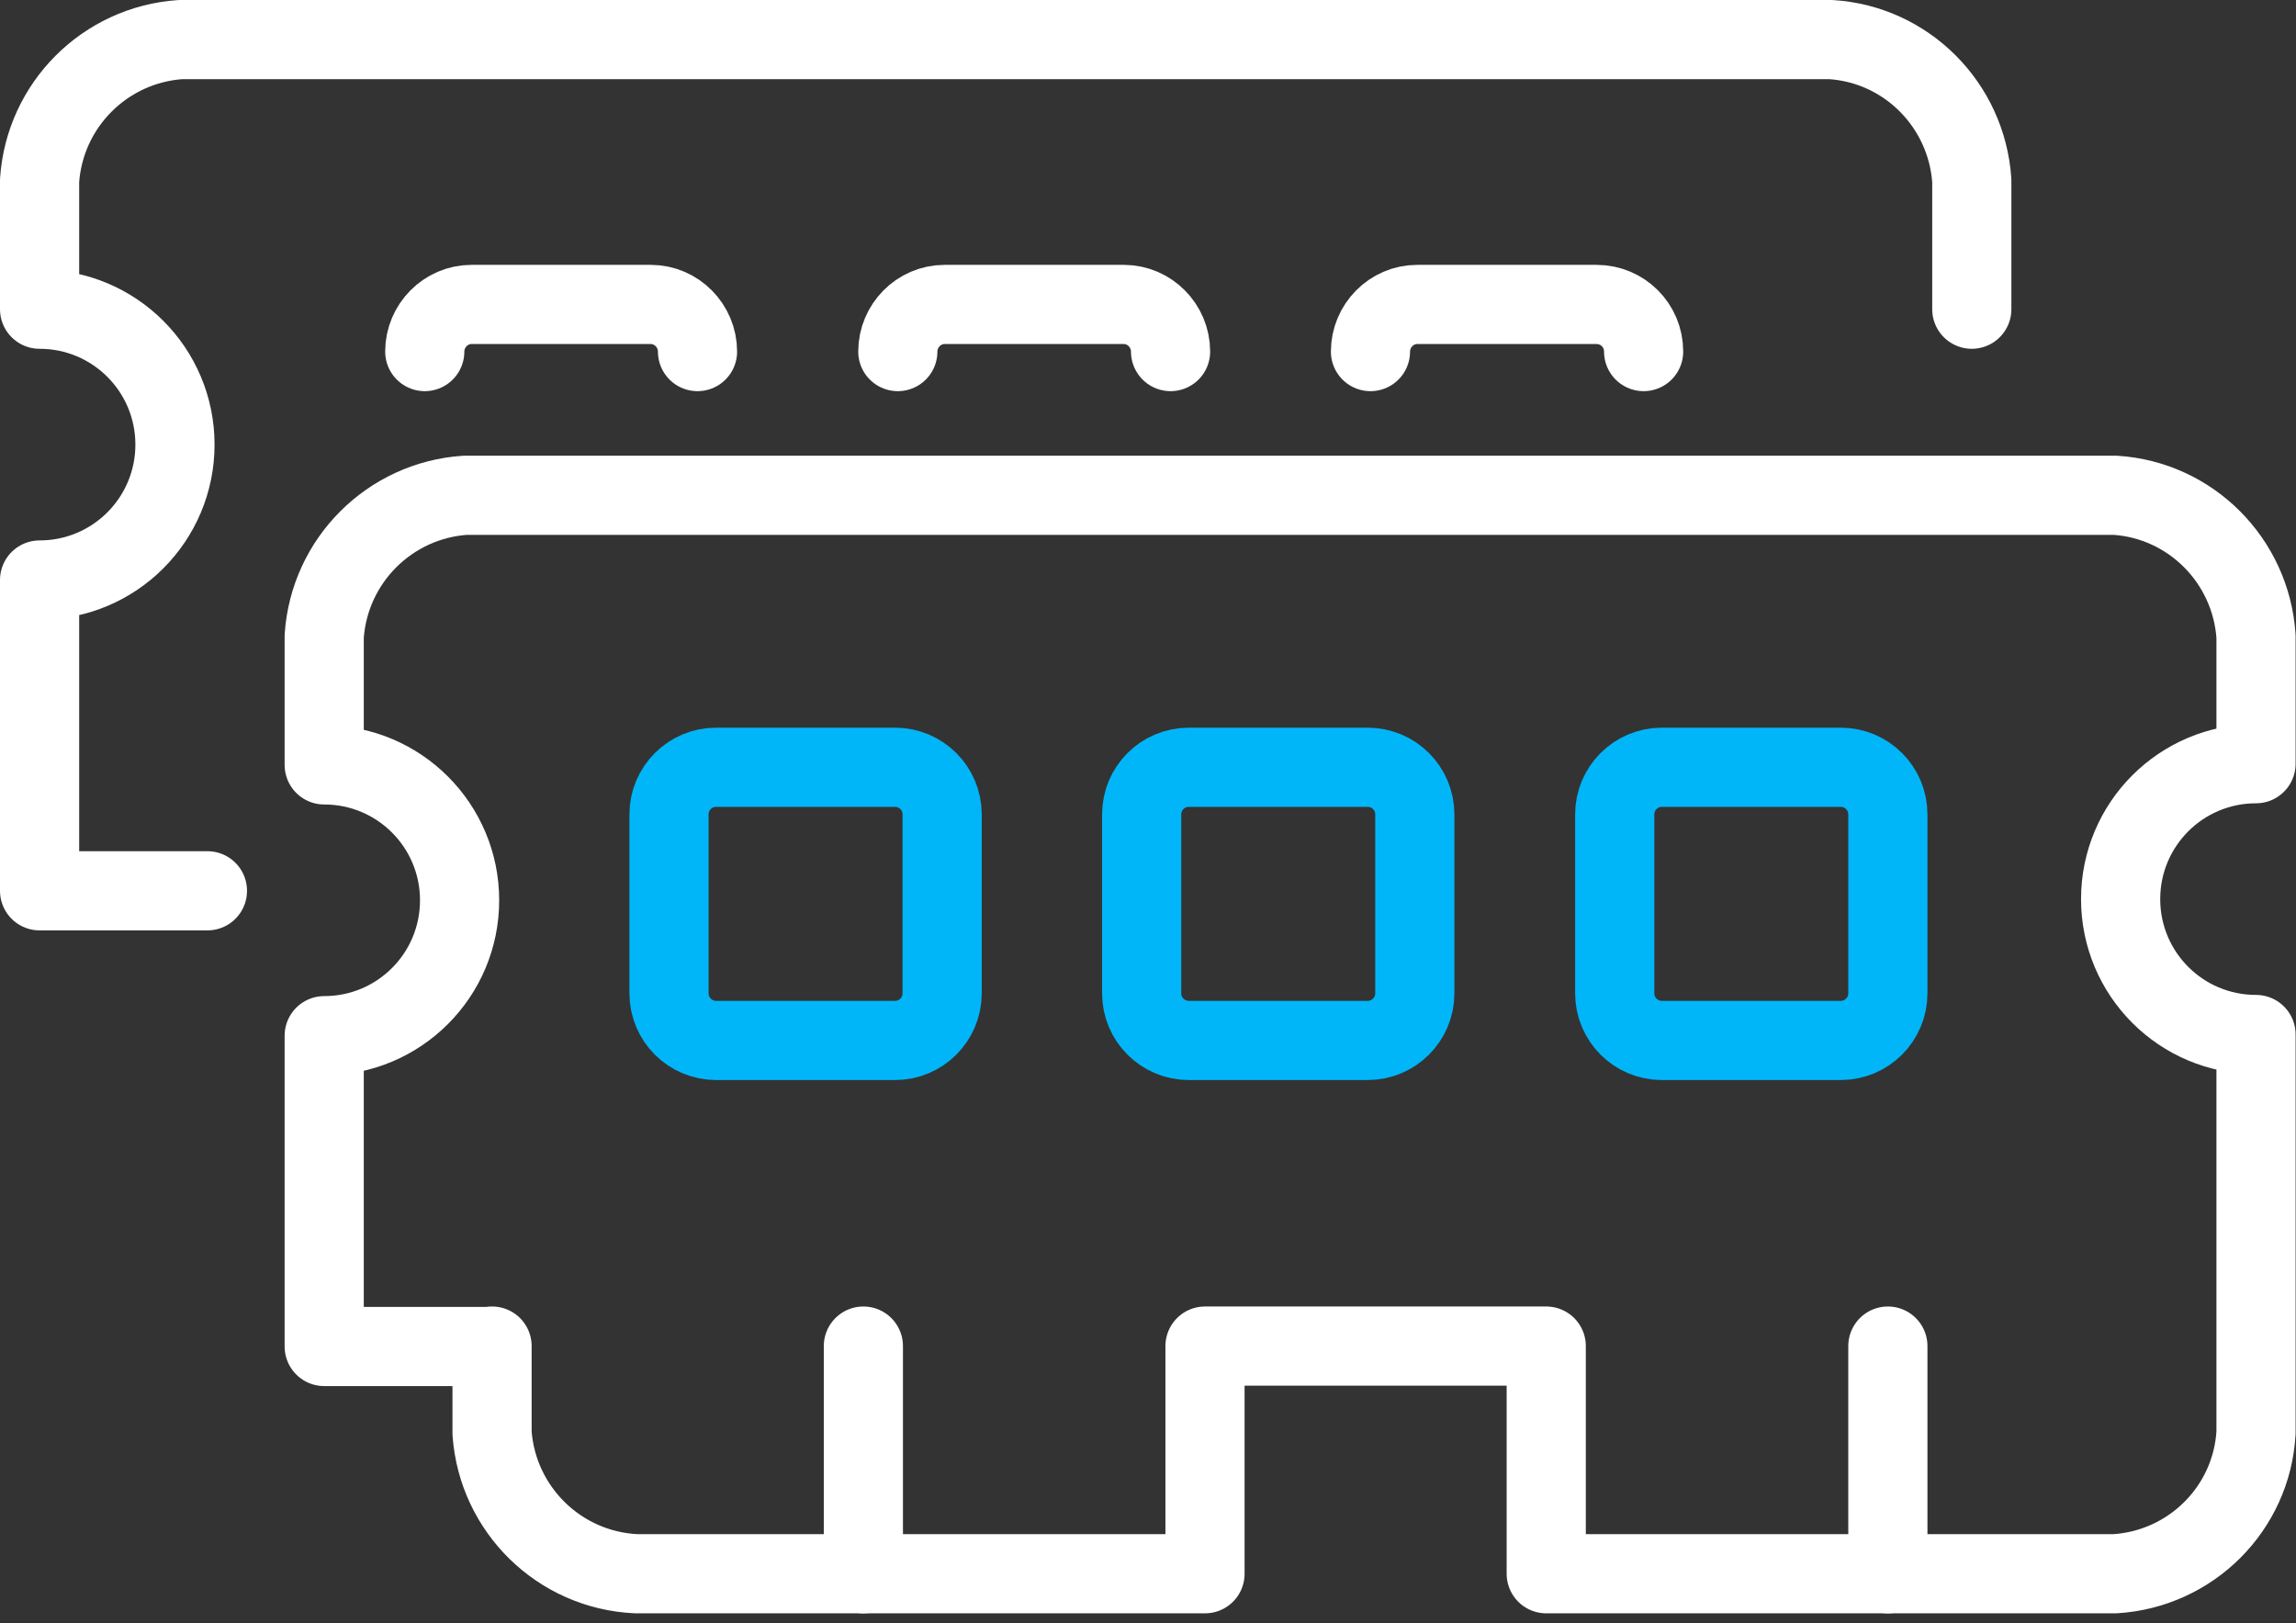
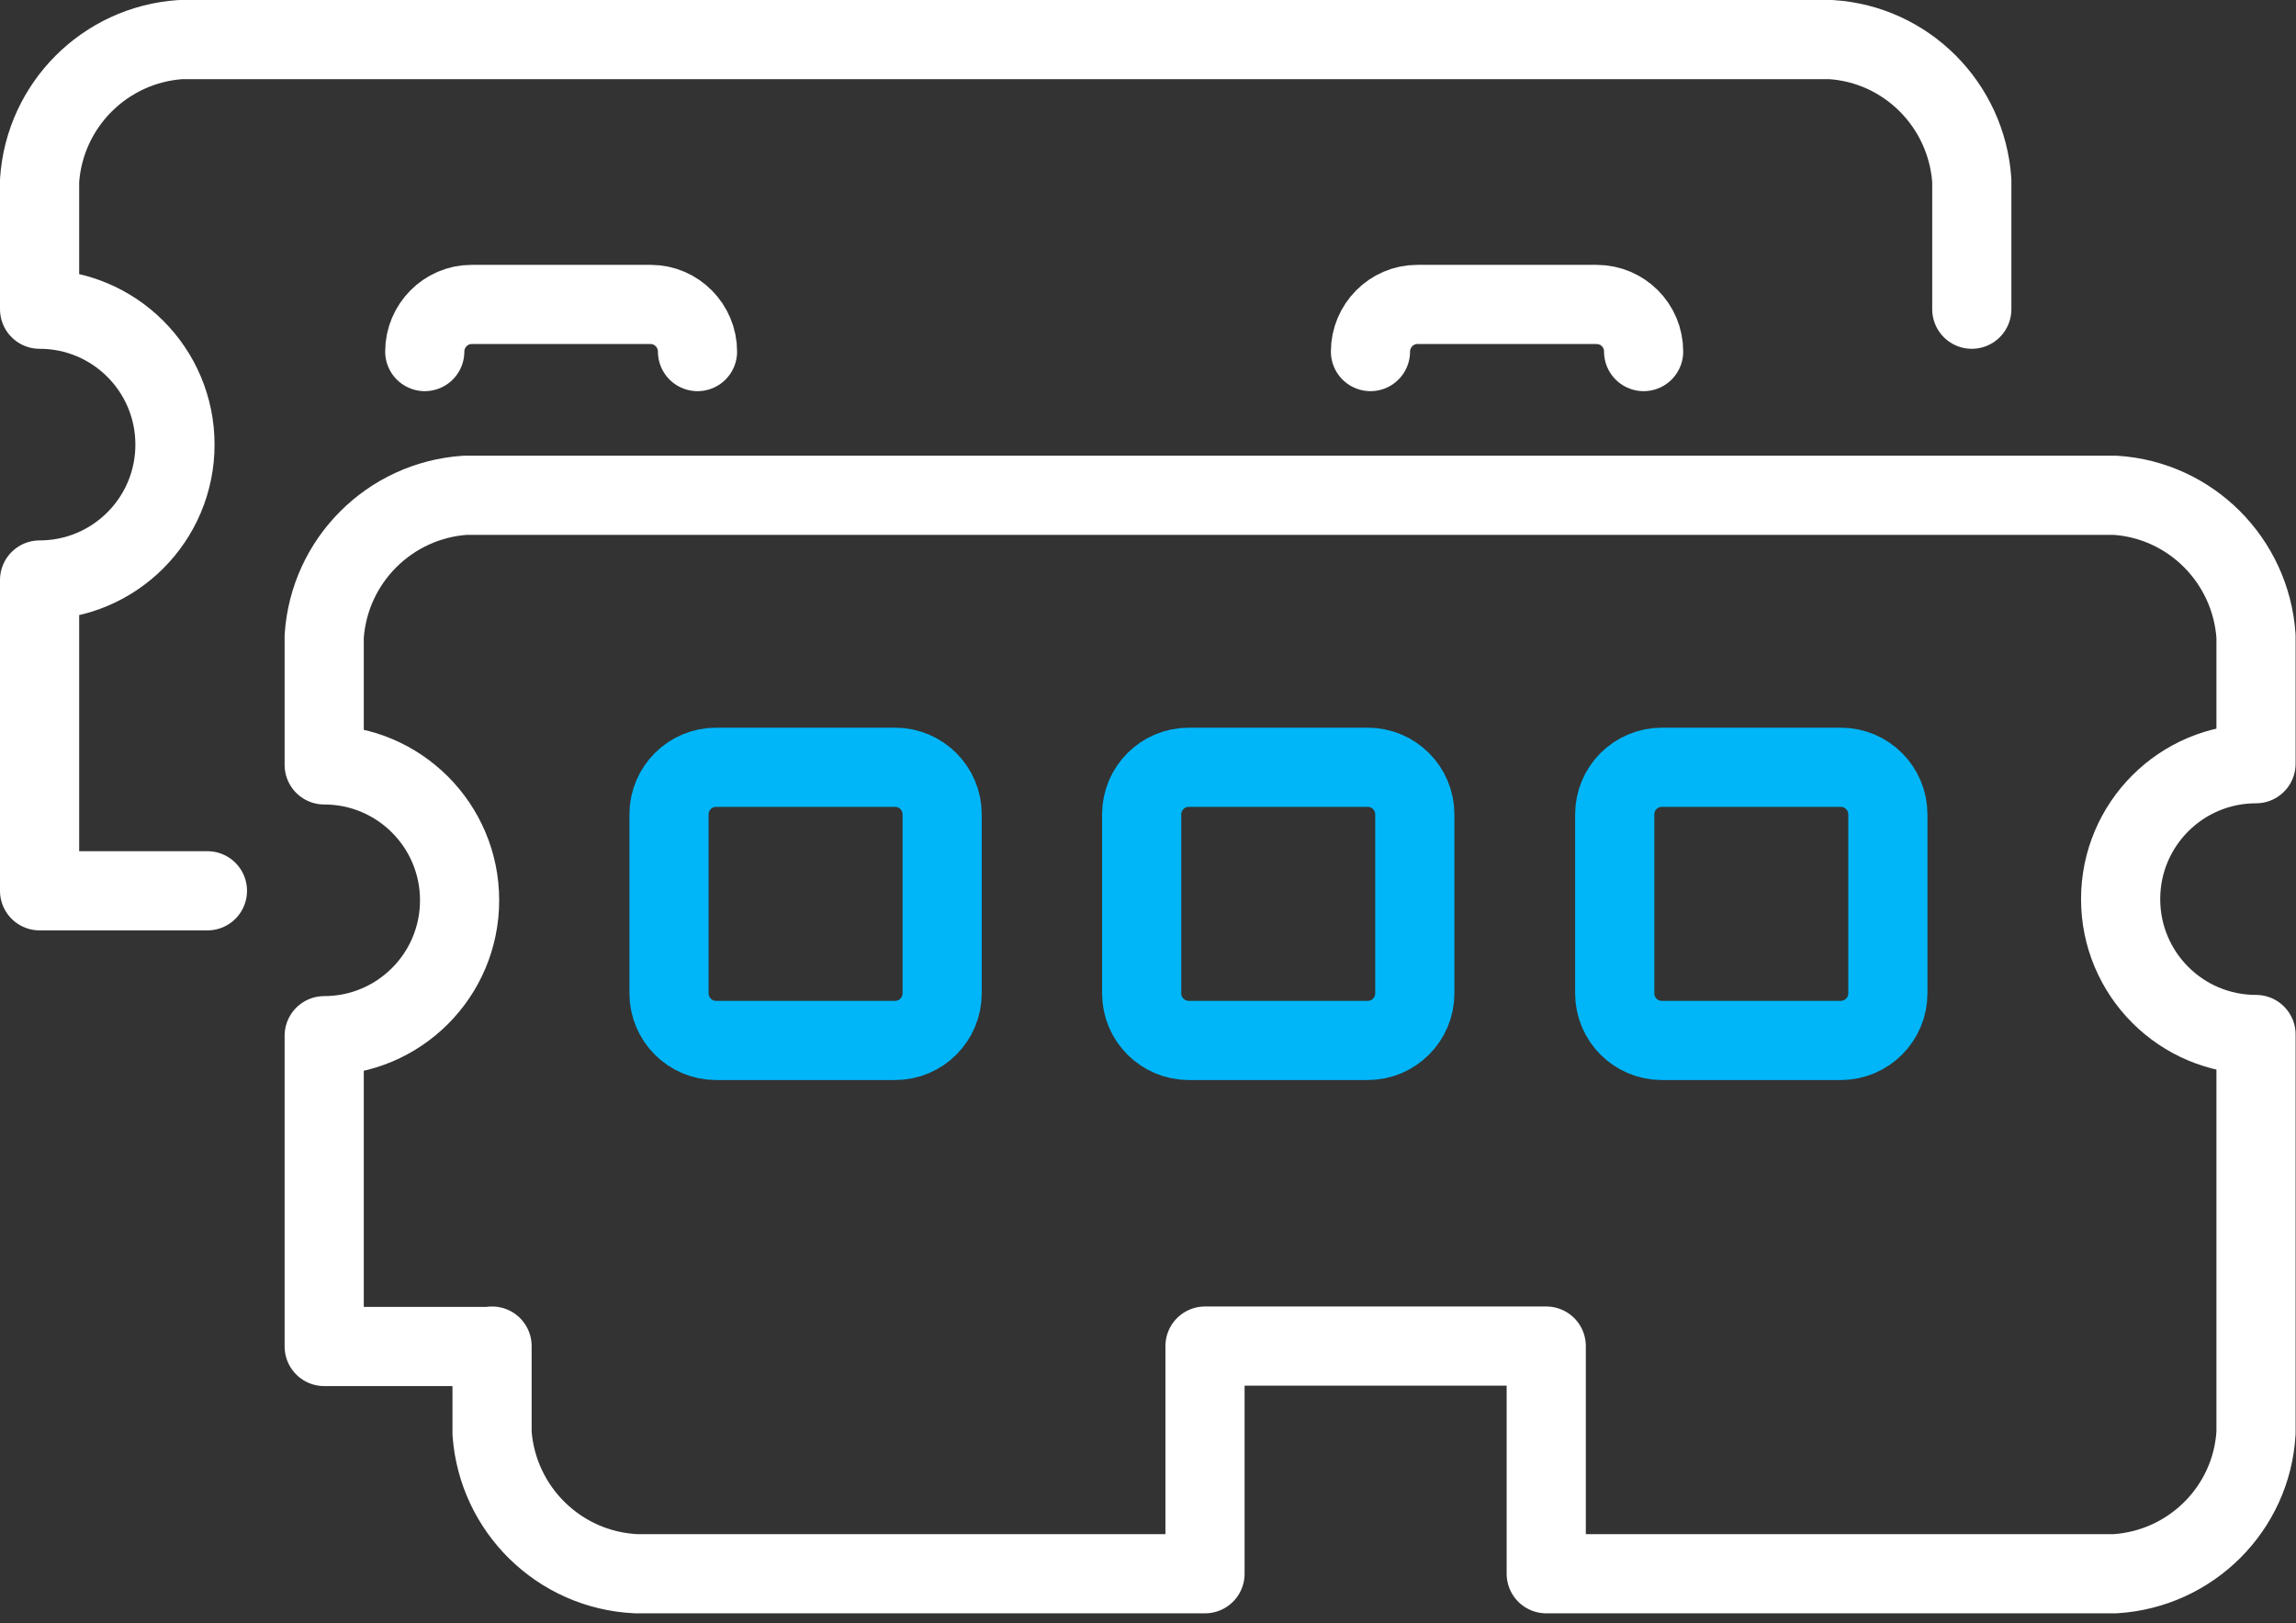
<svg xmlns="http://www.w3.org/2000/svg" width="58" height="41" viewBox="0 0 58 41" fill="none">
  <rect x="0" y="0" width="58" height="41" fill="#333333" stroke="none" />
  <g clip-path="url(#clip0_1178_369)">
    <path d="M22.61 19.38H18.09C17.433 19.38 16.9 19.913 16.9 20.57V25.09C16.9 25.747 17.433 26.28 18.09 26.28H22.61C23.267 26.28 23.8 25.747 23.8 25.09V20.57C23.8 19.913 23.267 19.38 22.61 19.38Z" stroke="#00B6F9" stroke-width="2" stroke-linecap="round" stroke-linejoin="round" />
    <path d="M34.55 19.38H30.03C29.373 19.38 28.84 19.913 28.84 20.57V25.09C28.84 25.747 29.373 26.28 30.03 26.28H34.55C35.207 26.28 35.74 25.747 35.74 25.09V20.57C35.74 19.913 35.207 19.38 34.55 19.38Z" stroke="#00B6F9" stroke-width="2" stroke-linecap="round" stroke-linejoin="round" />
    <path d="M46.5 19.38H41.98C41.323 19.38 40.79 19.913 40.79 20.57V25.09C40.79 25.747 41.323 26.28 41.98 26.28H46.5C47.157 26.28 47.69 25.747 47.69 25.09V20.57C47.69 19.913 47.157 19.38 46.5 19.38Z" stroke="#00B6F9" stroke-width="2" stroke-linecap="round" stroke-linejoin="round" />
-     <path d="M21.81 39.75V34" stroke="white" stroke-width="2" stroke-linecap="round" stroke-linejoin="round" />
-     <path d="M47.69 39.75V34" stroke="white" stroke-width="2" stroke-linecap="round" stroke-linejoin="round" />
    <path d="M12.43 34V36.2C12.57 38.13 14.13 39.66 16.07 39.75H30.44V34H39.06V39.75H53.43C55.35 39.63 56.88 38.1 56.99 36.19V26.13C55.1 26.13 53.57 24.6 53.57 22.71C53.57 20.82 55.1 19.29 56.99 19.29V16.07C56.86 14.16 55.34 12.63 53.43 12.51H11.75C9.84 12.64 8.32 14.16 8.19 16.07V19.32C10.08 19.32 11.61 20.85 11.61 22.74C11.61 24.63 10.08 26.16 8.19 26.16V34.01H12.43V34Z" stroke="white" stroke-width="2" stroke-linecap="round" stroke-linejoin="round" />
    <path d="M49.81 7.81V4.56C49.68 2.65 48.16 1.12 46.25 1H4.56C2.65 1.13 1.13 2.65 1 4.56V7.81C2.89 7.81 4.42 9.34 4.42 11.23C4.42 13.12 2.89 14.65 1 14.65V22.5H5.24" stroke="white" stroke-width="2" stroke-linecap="round" stroke-linejoin="round" />
    <path d="M10.73 8.88C10.73 8.23 11.26 7.69 11.91 7.69H16.44C17.09 7.69 17.62 8.23 17.62 8.88" stroke="white" stroke-width="2" stroke-linecap="round" stroke-linejoin="round" />
-     <path d="M22.68 8.88C22.68 8.23 23.21 7.69 23.86 7.69H28.39C29.04 7.69 29.57 8.23 29.57 8.88" stroke="white" stroke-width="2" stroke-linecap="round" stroke-linejoin="round" />
    <path d="M34.62 8.88C34.62 8.23 35.15 7.69 35.8 7.69H40.33C40.99 7.69 41.52 8.22 41.52 8.88" stroke="white" stroke-width="2" stroke-linecap="round" stroke-linejoin="round" />
  </g>
  <defs>
    <clipPath id="clip0_1178_369">
      <rect width="58" height="40.75" fill="white" />
    </clipPath>
  </defs>
</svg>